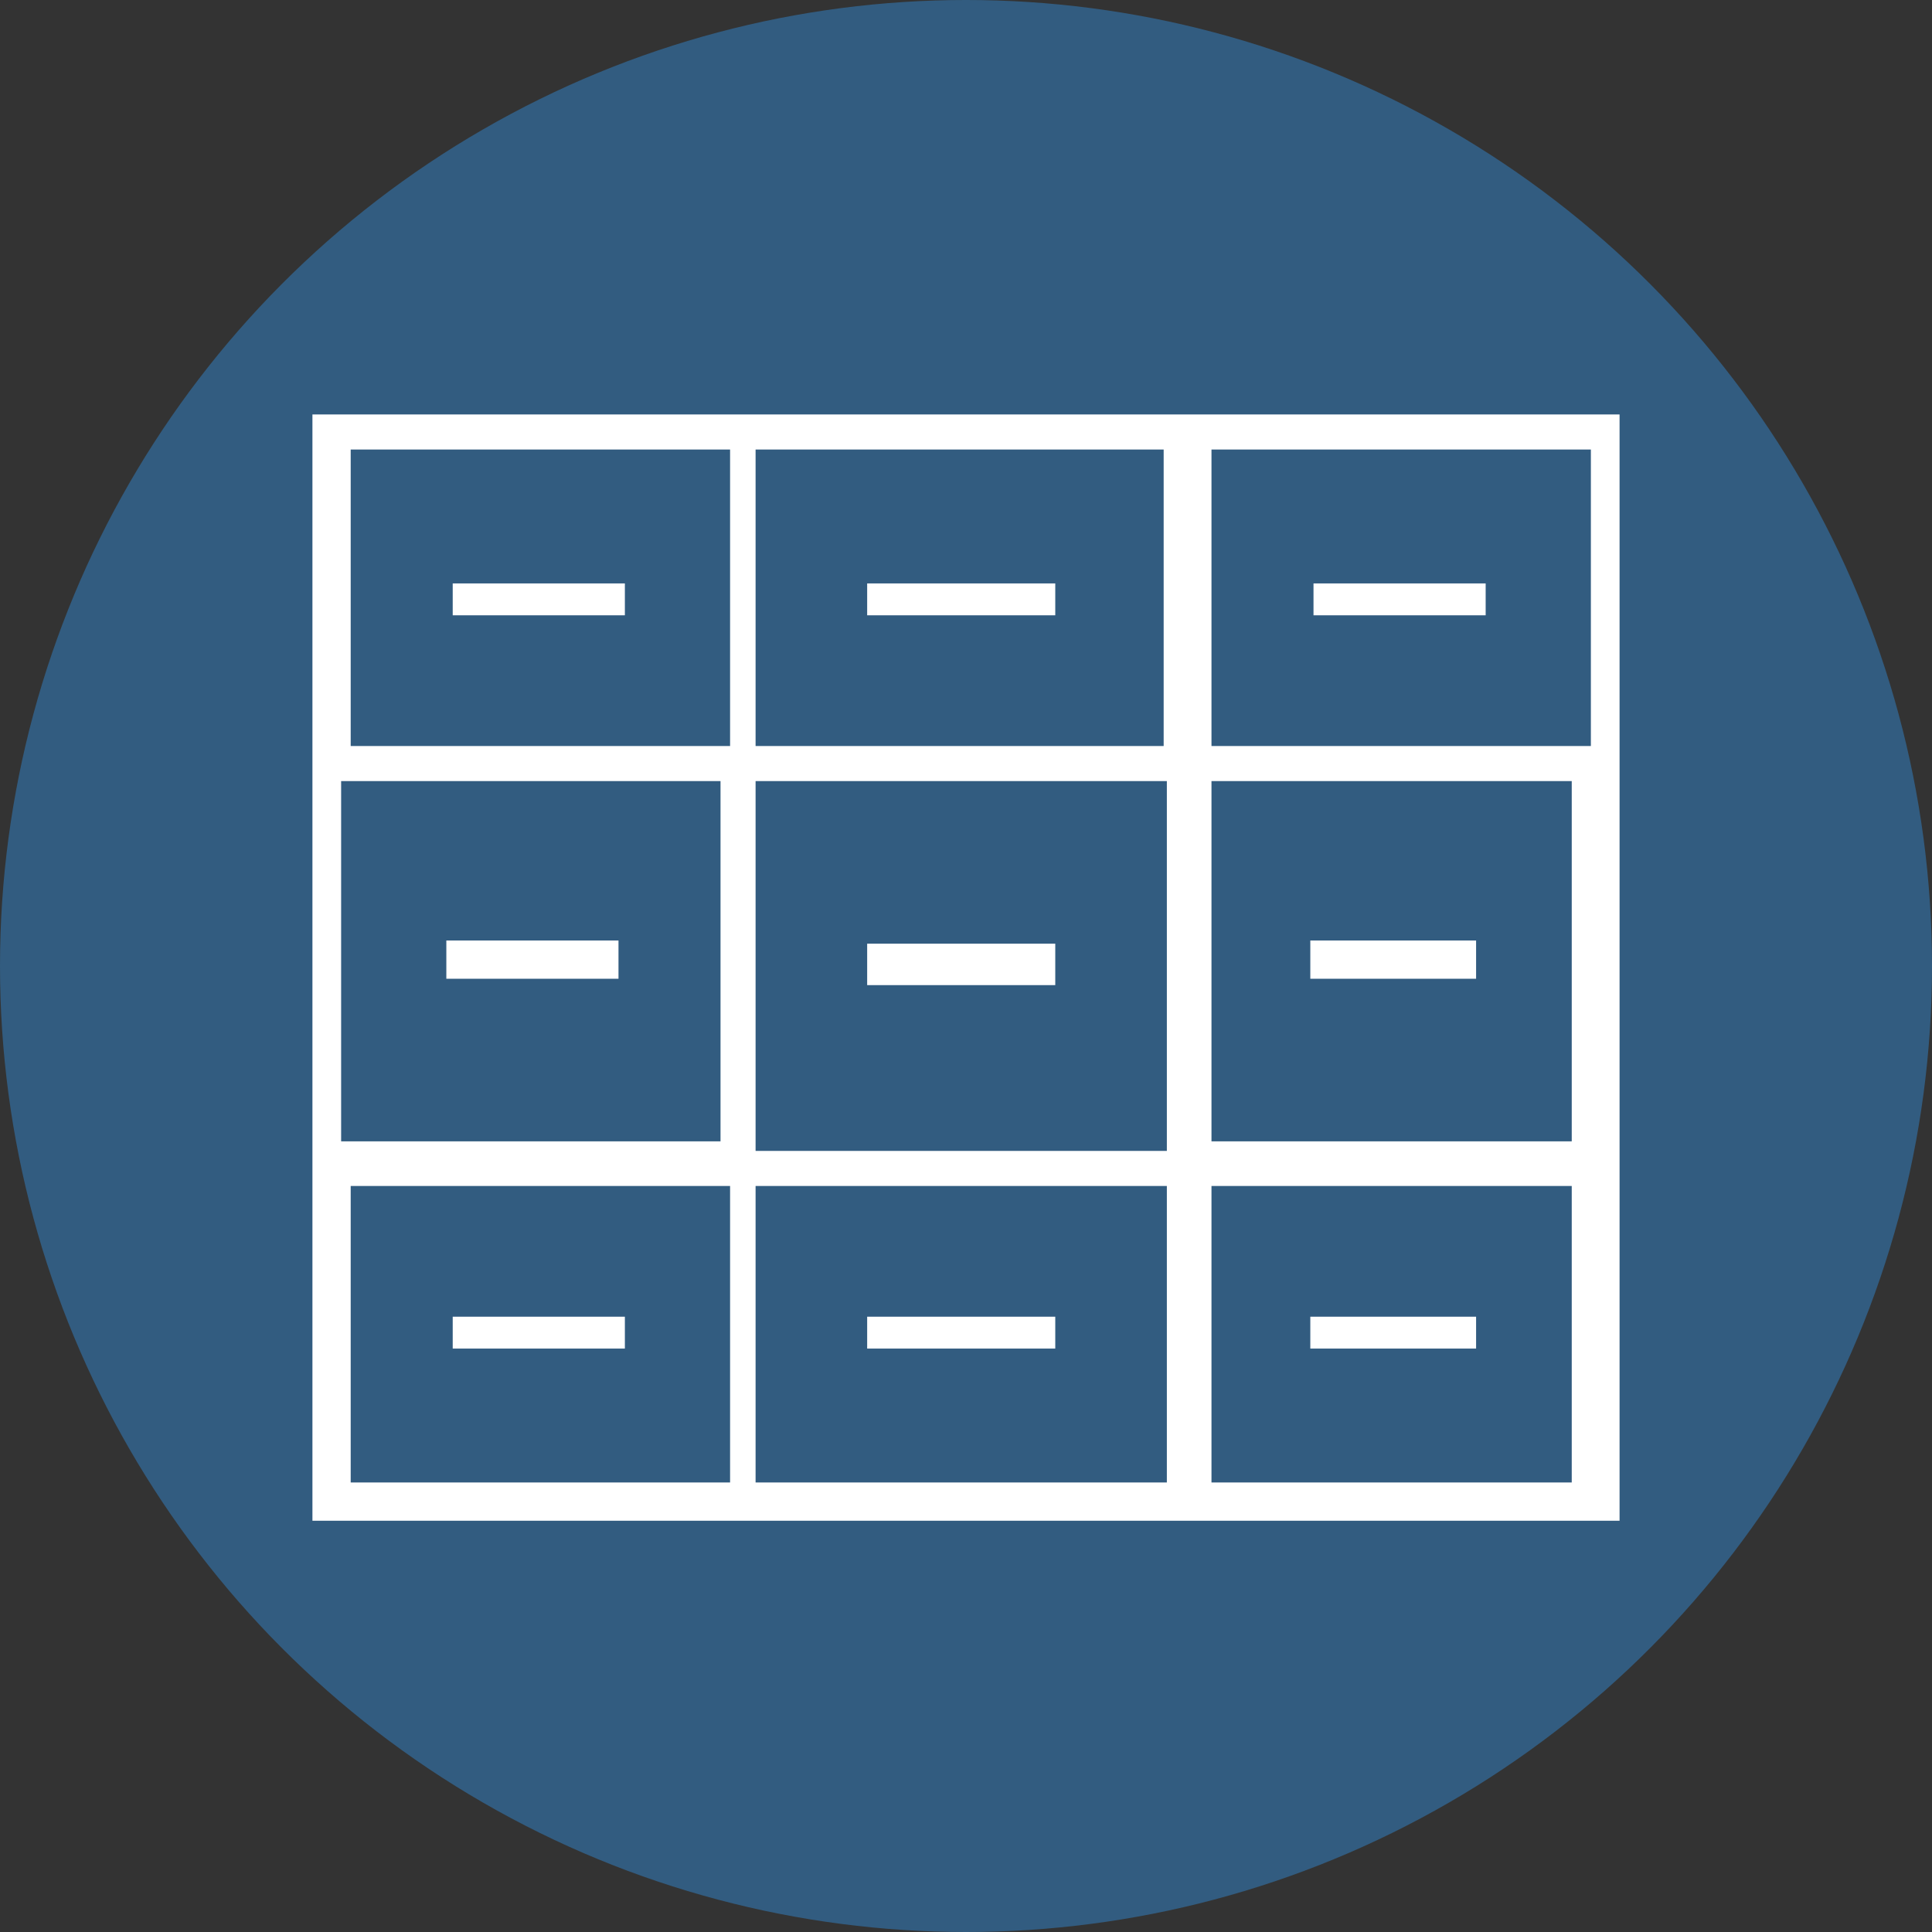
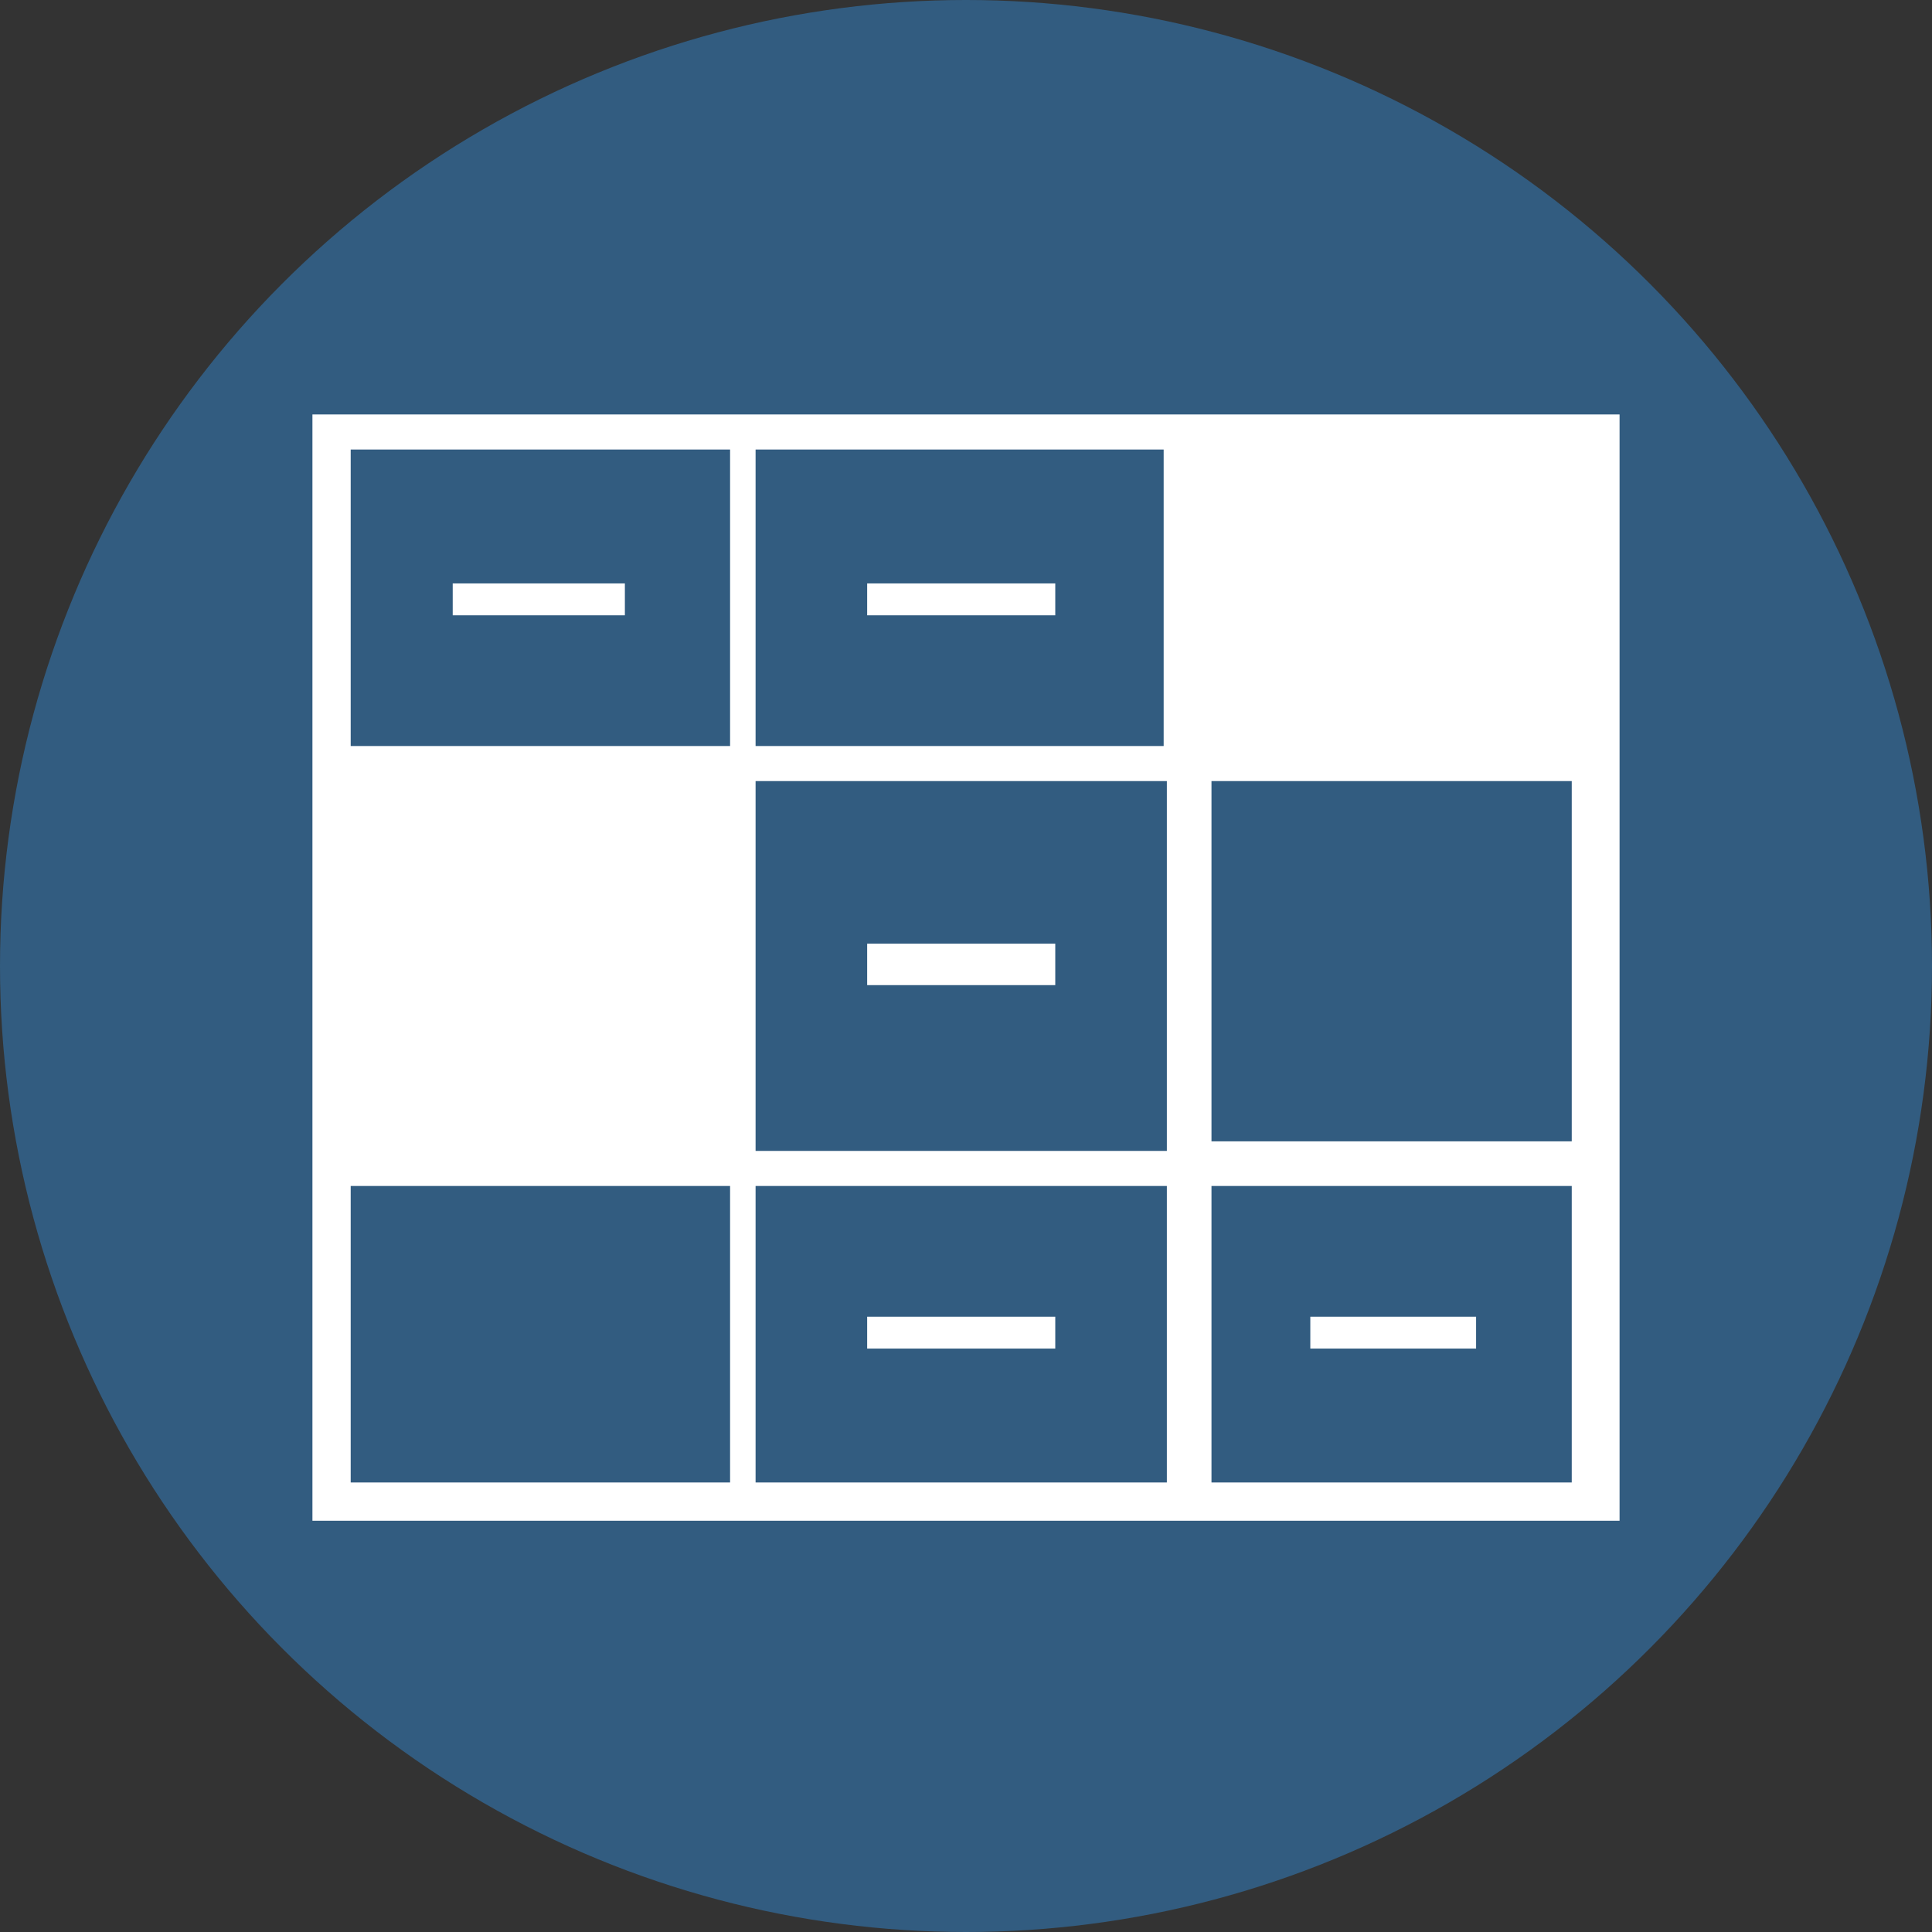
<svg xmlns="http://www.w3.org/2000/svg" x="0" y="0" width="20px" height="20px" viewBox="0 0 60.6 60.6">
  <rect x="0" y="0" width="60.6" height="60.6" fill="#333333" stroke="none" />
  <circle cx="30.3" cy="30.3" r="30.3" fill="#325c80" />
  <path d="M9.8 13h41v34.7h-41z" fill="#fff" />
  <path d="M11 14.1h11.9v9.3H11z" fill="#325c80" />
  <path d="M14.2 18.3h5.4v1h-5.4z" fill="#fff" />
  <path d="M23.7 14.1h12.8v9.3H23.7z" fill="#325c80" />
  <path d="M27.2 18.3h5.9v1h-5.9z" fill="#fff" />
-   <path d="M38 14.1h11.9v9.3H38z" fill="#325c80" />
  <path d="M41.2 18.3h5.4v1h-5.4z" fill="#fff" />
  <path d="M38 24.5h11.3v11.3H38z" fill="#325c80" />
-   <path d="M41.1 29.5h5.2v1.2h-5.2z" fill="#fff" />
-   <path d="M10.7 24.5h11.9v11.3H10.7z" fill="#325c80" />
  <path d="M14 29.5h5.4v1.2H14z" fill="#fff" />
  <path d="M23.7 24.5h12.9v11.6H23.7z" fill="#325c80" />
  <path d="M27.2 29.6h5.9v1.3h-5.9z" fill="#fff" />
  <path d="M11 37.2h11.9v9.3H11z" fill="#325c80" />
-   <path d="M14.2 41.3h5.4v1h-5.4z" fill="#fff" />
  <path d="M23.7 37.2h12.9v9.3H23.7z" fill="#325c80" />
  <path d="M27.2 41.3h5.9v1h-5.9z" fill="#fff" />
  <path d="M38 37.2h11.3v9.3H38z" fill="#325c80" />
  <path d="M41.1 41.3h5.2v1h-5.2z" fill="#fff" />
</svg>